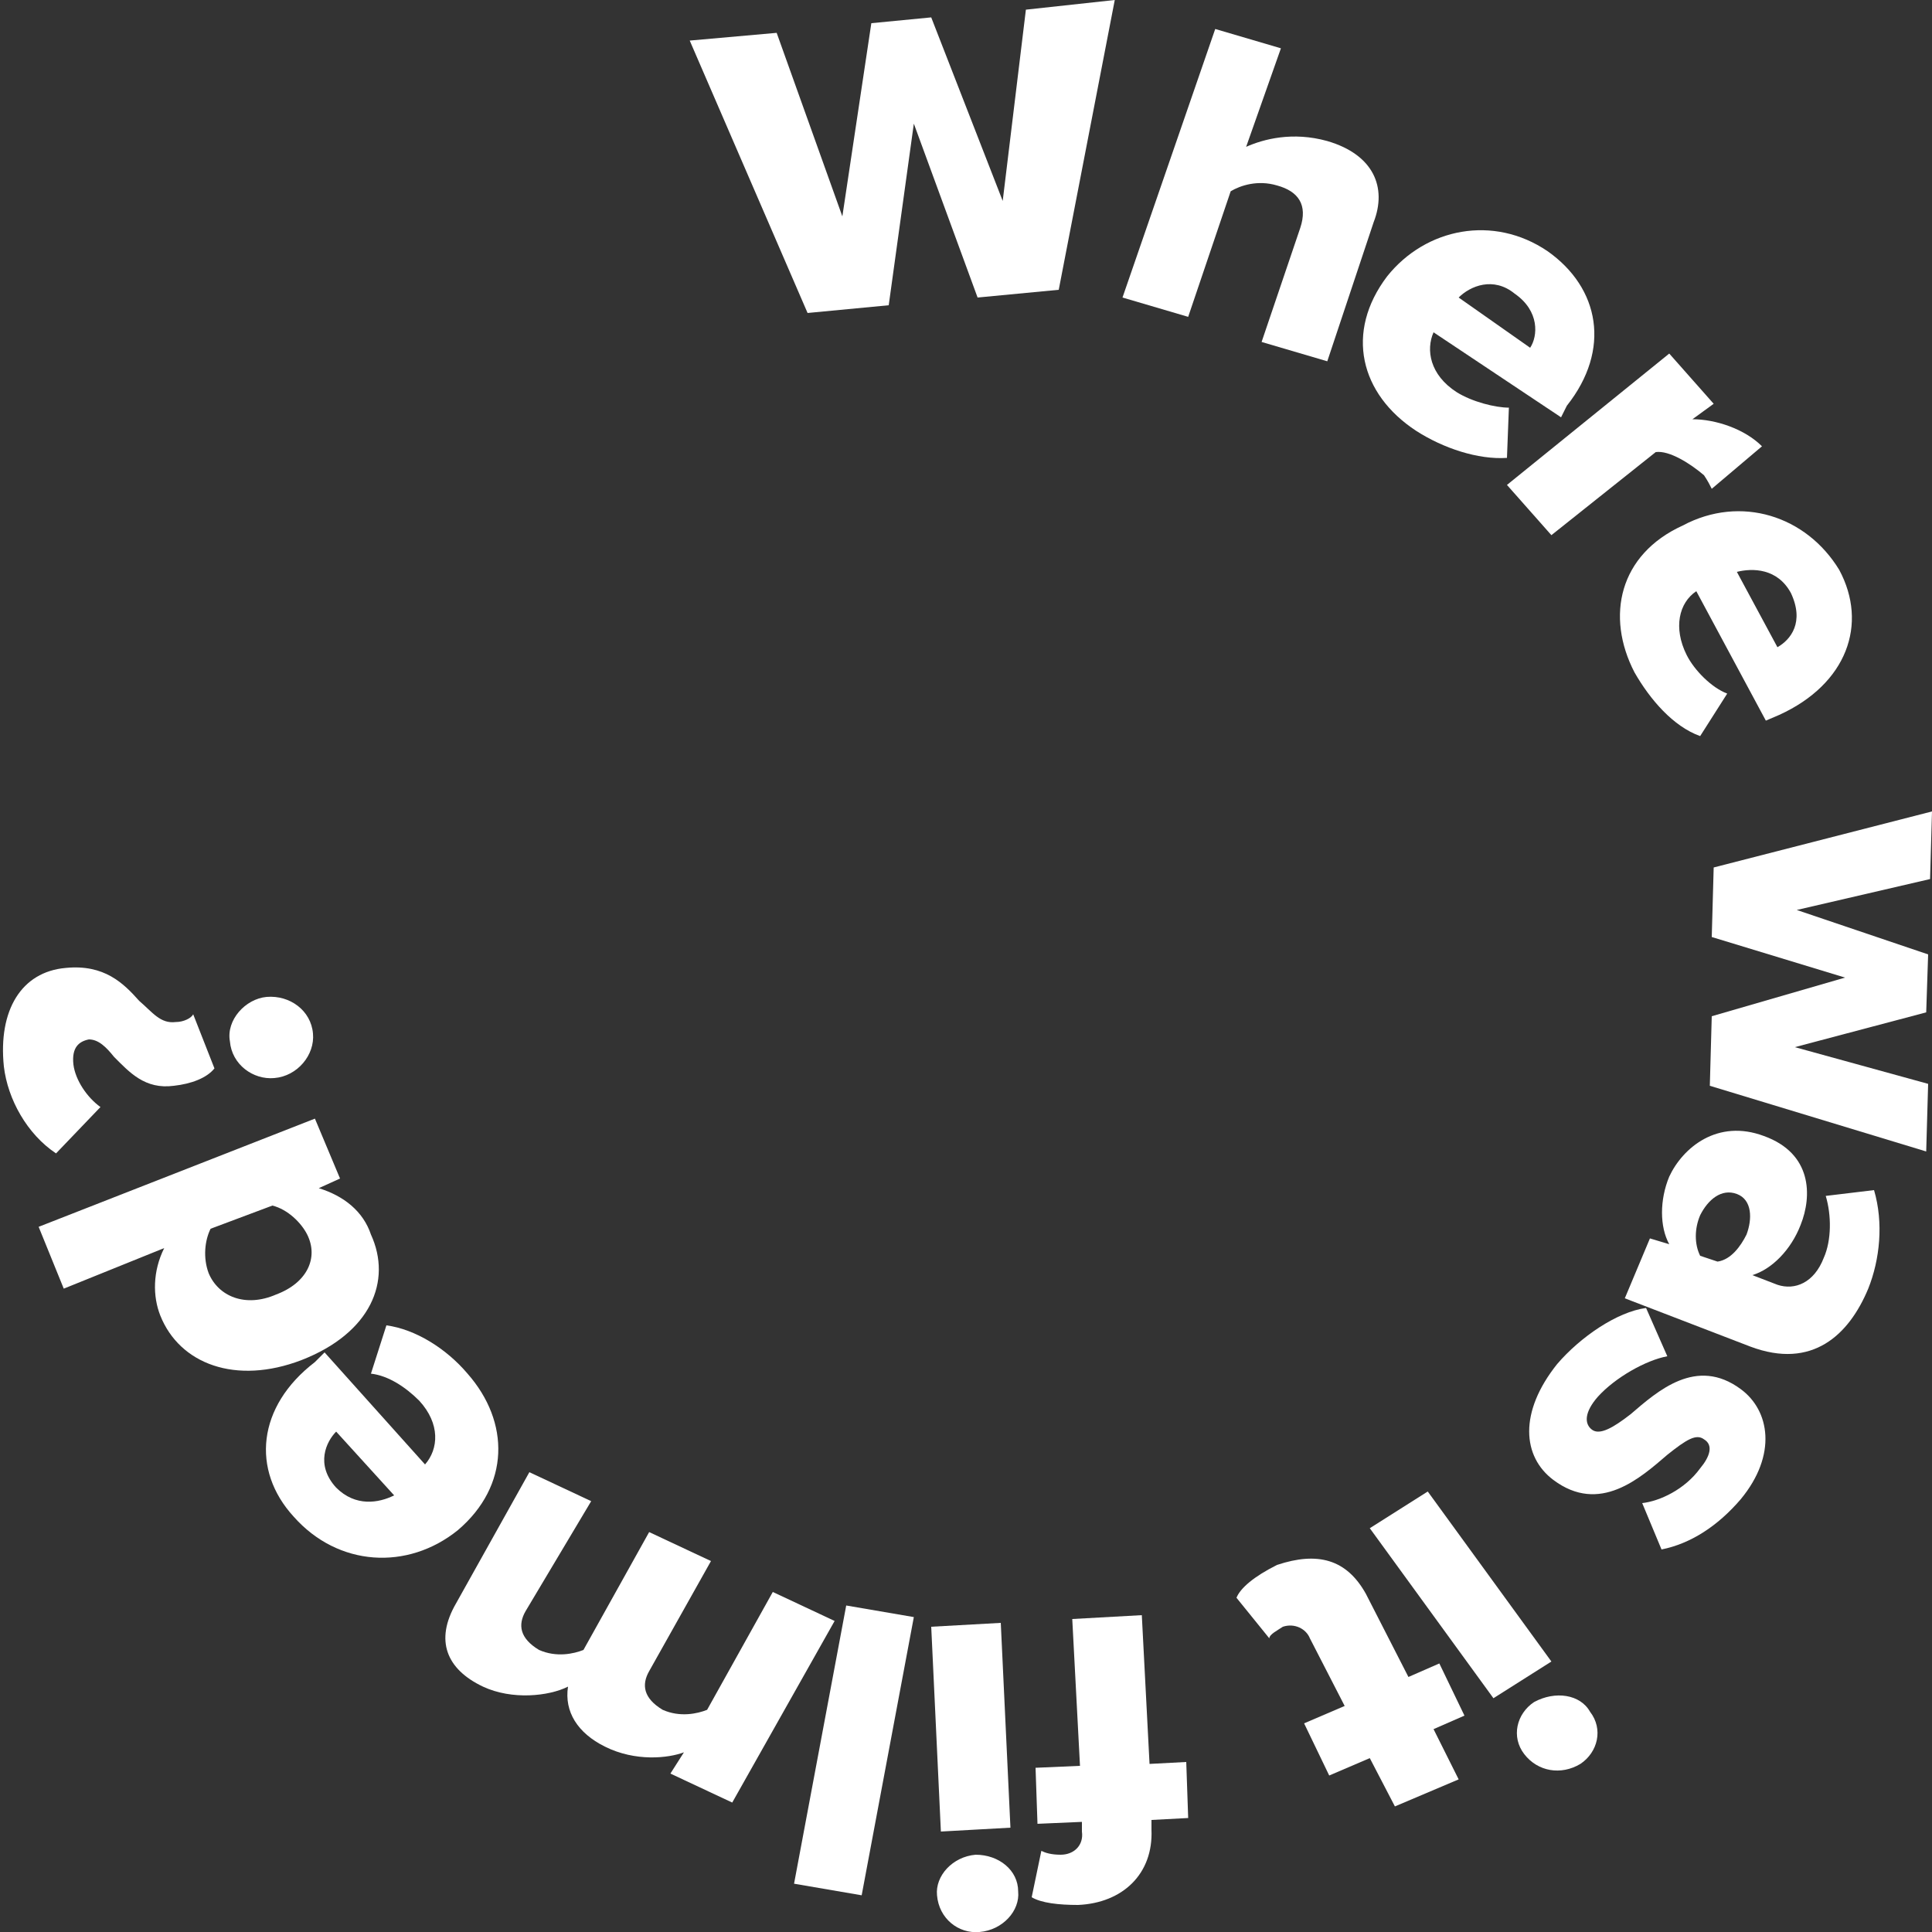
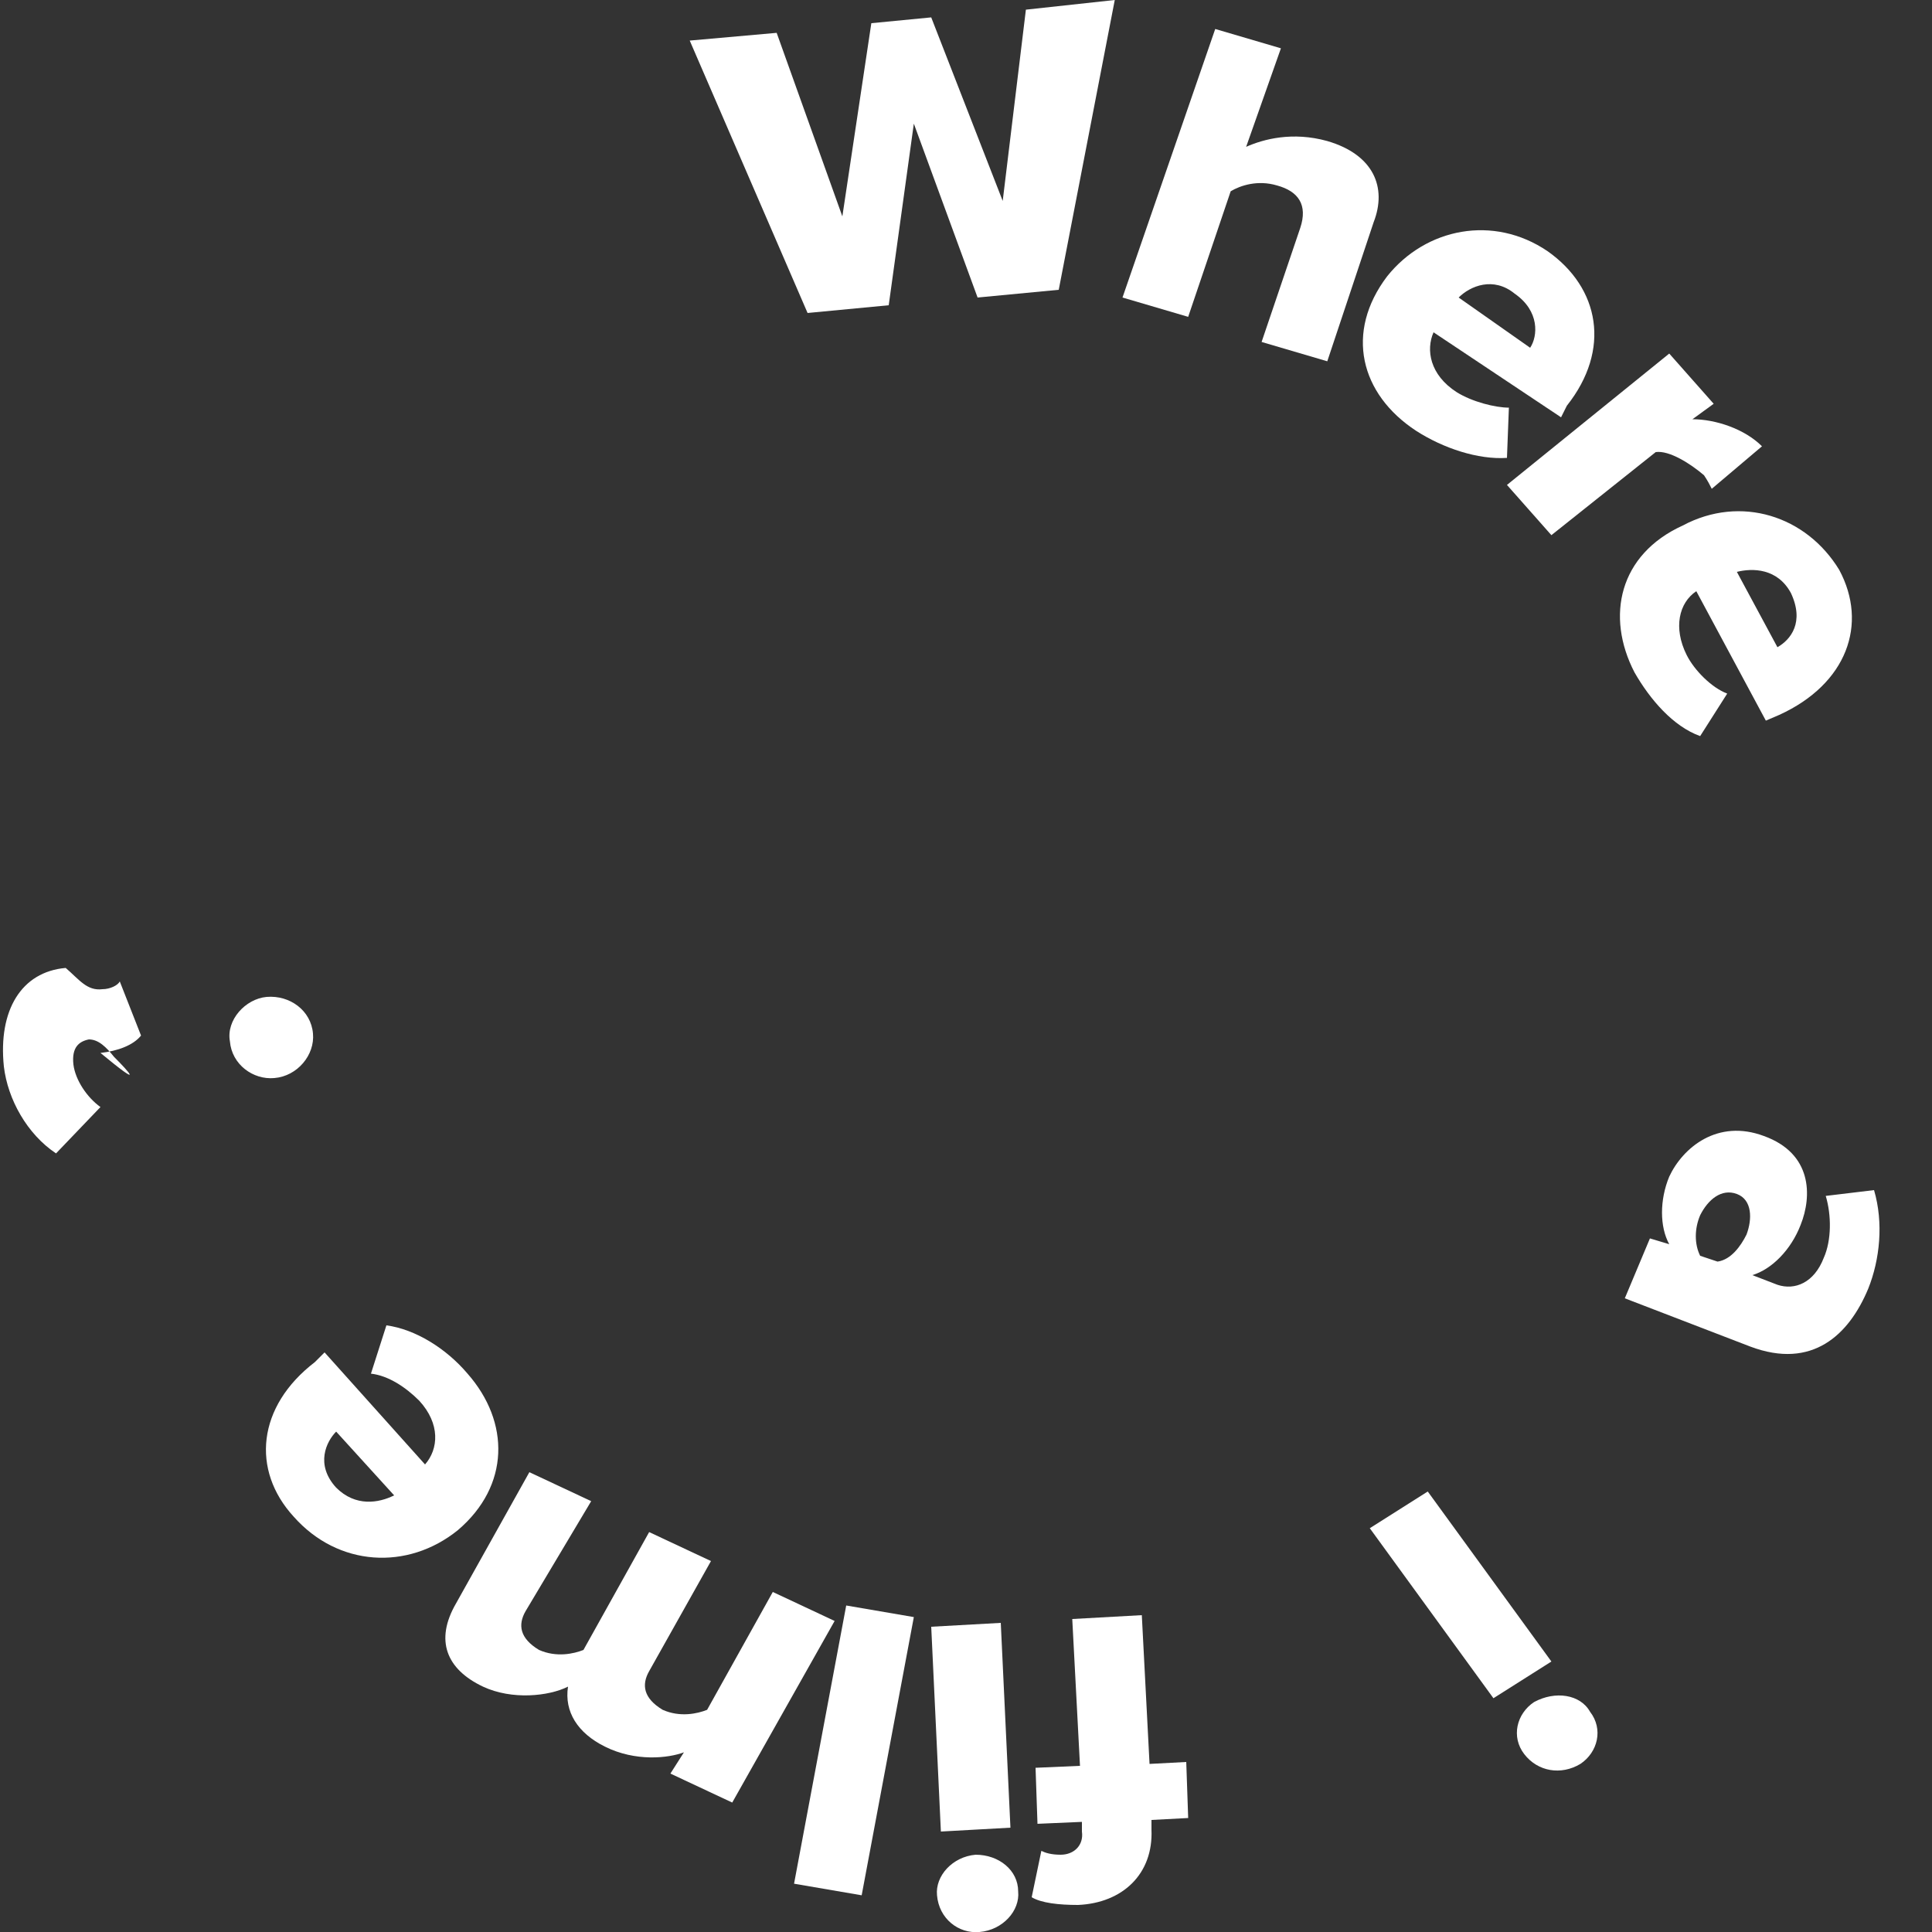
<svg xmlns="http://www.w3.org/2000/svg" id="Слой_1" x="0px" y="0px" viewBox="0 0 100 100" style="enable-background:new 0 0 100 100;" xml:space="preserve">
  <rect x="0" y="0" width="100" height="100" fill="#333333" stroke="none" />
  <style type="text/css"> .st0{fill:#FFFFFF;} </style>
  <g>
    <path class="st0" d="M47.3,6.4L46,15.8l-4.2,0.4L35.7,2.1l4.5-0.4l3.4,9.5l1.5-10l3.1-0.3l3.7,9.5l1.2-9.9L57.7,0l-2.9,15l-4.2,0.4 L47.3,6.4z" />
    <path class="st0" d="M67.3,11.8c0.4-1.2-0.1-1.9-1.2-2.2c-1-0.3-1.9,0-2.4,0.3l-2.2,6.5l-3.4-1l4.8-13.9l3.4,1l-1.8,5.1 c0.9-0.4,2.4-0.8,4.2-0.3c2.4,0.7,3.1,2.4,2.4,4.2l-2.4,7.2l-3.4-1L67.3,11.8z" />
    <path class="st0" d="M80.1,13c2.7,1.9,3.3,5.1,1,8l-0.3,0.6l-6.6-4.4c-0.4,0.9-0.2,2.2,1.2,3.1c0.8,0.5,2,0.8,2.7,0.8l-0.1,2.6 c-1.5,0.1-3.3-0.5-4.7-1.4c-2.9-1.9-3.7-5.1-1.5-8C73.8,11.8,77.3,11.1,80.1,13z M75.5,15.4l3.7,2.6c0.4-0.6,0.5-1.9-0.8-2.8 C77.3,14.3,76.1,14.8,75.5,15.4z" />
    <path class="st0" d="M86.4,18.3l2.3,2.6l-1.1,0.8c1.2,0,2.7,0.5,3.6,1.4l-2.6,2.2c-0.1-0.2-0.2-0.4-0.4-0.7 c-0.7-0.6-1.8-1.3-2.5-1.2l-5.4,4.3L78,25.1L86.4,18.3z" />
    <path class="st0" d="M95.2,29.5c1.5,2.8,0.4,5.9-3.1,7.5l-0.7,0.3l-3.6-6.7c-0.9,0.6-1.2,1.9-0.5,3.3c0.4,0.8,1.3,1.7,2.1,2 L88,38.1c-1.4-0.5-2.6-1.9-3.4-3.3c-1.5-2.9-0.8-6.1,2.5-7.6C90.1,25.6,93.5,26.7,95.2,29.5z M89.9,29.6l2.1,3.9 c0.7-0.4,1.4-1.3,0.7-2.8C92,29.4,90.7,29.4,89.9,29.6z" />
-     <path class="st0" d="M95.5,50.6l-6.9-2.1l0.1-3.6L100,42l-0.1,3.5L93,47.1l6.8,2.3l-0.1,3l-6.8,1.8l6.9,1.9l-0.1,3.5l-11.2-3.4 l0.1-3.6L95.5,50.6z" />
    <path class="st0" d="M86.4,64.4c-0.5-0.9-0.5-2.3,0-3.5c0.7-1.5,2.5-3,4.9-2.1c2.5,0.9,2.5,3.1,1.9,4.6c-0.5,1.3-1.5,2.3-2.5,2.6 l1.3,0.5c0.9,0.3,1.9-0.1,2.4-1.4c0.4-0.9,0.4-2.2,0.1-3.2l2.5-0.3c0.5,1.7,0.3,3.6-0.3,5.1c-1,2.4-2.9,4.2-6.1,3l-6.5-2.5l1.3-3.1 L86.4,64.4z M88.9,65.3c0.7-0.1,1.2-0.8,1.5-1.4c0.3-0.8,0.3-1.8-0.5-2.1c-0.8-0.3-1.5,0.3-1.9,1.1c-0.3,0.7-0.3,1.5,0,2.1 L88.9,65.3z" />
-     <path class="st0" d="M86.3,70.2c-1.1,0.2-2.7,1.1-3.6,2.1C82,73.1,82,73.7,82.4,74c0.4,0.3,1.1-0.1,2-0.8c1.4-1.2,3.4-3,5.7-1.3 c1.5,1.1,1.9,3.4,0,5.7c-1.2,1.4-2.6,2.3-4.1,2.6l-1-2.4c0.9-0.1,2.2-0.7,3-1.8c0.5-0.6,0.7-1.2,0.2-1.5c-0.4-0.3-0.9,0-1.9,0.8 c-1.4,1.2-3.5,3.1-5.9,1.3c-1.6-1.2-1.8-3.5,0.2-6c1.2-1.4,3.1-2.7,4.6-2.9L86.3,70.2z" />
    <path class="st0" d="M80.3,86l-3,1.9l-6.4-8.8l3-1.9L80.3,86z M82.3,88.6c0.7,0.9,0.4,2.1-0.5,2.7c-1,0.6-2.2,0.4-2.9-0.5 s-0.4-2.1,0.5-2.7C80.5,87.5,81.8,87.7,82.3,88.6z" />
-     <path class="st0" d="M70.7,82.5l2.2,4.3l1.6-0.7l1.3,2.7l-1.6,0.7l1.3,2.6l-3.3,1.4L70.9,91l-2.1,0.9l-1.3-2.7l2.1-0.9l-1.8-3.5 c-0.2-0.5-0.8-0.8-1.4-0.6c-0.3,0.2-0.7,0.4-0.7,0.6L64,82.7c0.2-0.5,0.9-1.1,2.1-1.7C68.2,80.3,69.7,80.7,70.7,82.5z" />
    <path class="st0" d="M52.3,94.6l-3.6,0.2l-0.5-10.6l3.6-0.2L52.3,94.6z M52.7,97.9c0.1,1-0.8,2-2,2.1c-1.1,0.1-2.1-0.7-2.2-1.9 c-0.1-1,0.8-2,2-2.1C51.7,96,52.7,96.8,52.7,97.9z M59.5,91.3l1.9-0.1l0.1,2.9l-1.9,0.1v0.5c0.1,2.3-1.5,3.8-3.8,3.9 c-1,0-1.9-0.1-2.4-0.4l0.5-2.4c0.2,0.1,0.5,0.2,1,0.2c0.7,0,1.2-0.5,1.1-1.2v-0.5l-2.3,0.1l-0.1-2.9l2.3-0.1l-0.4-7.6l3.6-0.2 L59.5,91.3z" />
    <path class="st0" d="M44.6,98.1l-3.5-0.6l2.7-14.4l3.5,0.6L44.6,98.1z" />
    <path class="st0" d="M27.2,83.4c-0.4,0.7-0.3,1.4,0.7,2c0.9,0.4,1.8,0.2,2.3,0l3.4-6.1l3.2,1.5l-3.2,5.7c-0.4,0.7-0.3,1.4,0.7,2 c0.9,0.4,1.8,0.2,2.3,0l3.4-6.1l3.2,1.5l-5.3,9.4l-3.2-1.5l0.7-1.1c-0.8,0.3-2.5,0.5-4.1-0.3c-1.4-0.7-2.1-1.8-1.9-3.1 c-1,0.5-2.9,0.7-4.4,0c-1.9-0.9-2.5-2.4-1.4-4.3l3.8-6.8l3.2,1.5L27.2,83.4z" />
    <path class="st0" d="M15.2,78.5c-2.2-2.4-1.9-5.7,1.1-8l0.5-0.5l5.2,5.8c0.7-0.8,0.8-2.1-0.3-3.3c-0.7-0.7-1.6-1.3-2.5-1.4l0.8-2.5 c1.5,0.2,3.1,1.2,4.2,2.5c2.2,2.5,2.2,5.8-0.5,8.1C21.1,81.3,17.5,81.1,15.2,78.5z M20.4,77.4l-3-3.3c-0.5,0.5-1.1,1.7,0,2.9 C18.4,78,19.6,77.8,20.4,77.4z" />
-     <path class="st0" d="M16.5,61.5c1.3,0.4,2.3,1.2,2.7,2.4c1.1,2.4,0,5.1-3.6,6.5c-3.4,1.3-6.3,0.2-7.3-2.3c-0.4-1-0.4-2.3,0.2-3.5 l-5.2,2.1L2,63.5l14.3-5.6l1.3,3.1L16.5,61.5z M10.9,63.6c-0.3,0.6-0.4,1.5-0.1,2.3c0.5,1.2,1.9,1.8,3.5,1.1 c1.6-0.6,2.2-1.9,1.6-3.1c-0.3-0.6-1-1.3-1.8-1.5L10.9,63.6z" />
-     <path class="st0" d="M5.9,54.7c-0.4-0.5-0.8-0.9-1.3-0.9c-0.5,0.1-0.9,0.4-0.8,1.3c0.1,0.8,0.7,1.7,1.4,2.2l-2.3,2.4 c-1.5-1-2.5-2.8-2.7-4.5c-0.3-2.9,0.9-4.9,3.2-5.1c2-0.2,3,0.8,3.8,1.7c0.7,0.6,1.1,1.2,1.9,1.1c0.4,0,0.8-0.2,0.9-0.4l1.1,2.8 c-0.4,0.5-1.2,0.8-2.1,0.9C7.5,56.4,6.7,55.5,5.9,54.7z M11.9,53.9c-0.2-1.1,0.8-2.2,1.9-2.3c1.2-0.1,2.3,0.7,2.4,1.9 c0.1,1.1-0.8,2.2-2,2.3C13.1,55.9,12,55.1,11.9,53.9z" />
+     <path class="st0" d="M5.9,54.7c-0.4-0.5-0.8-0.9-1.3-0.9c-0.5,0.1-0.9,0.4-0.8,1.3c0.1,0.8,0.7,1.7,1.4,2.2l-2.3,2.4 c-1.5-1-2.5-2.8-2.7-4.5c-0.3-2.9,0.9-4.9,3.2-5.1c0.7,0.6,1.1,1.2,1.9,1.1c0.4,0,0.8-0.2,0.9-0.4l1.1,2.8 c-0.4,0.5-1.2,0.8-2.1,0.9C7.5,56.4,6.7,55.5,5.9,54.7z M11.9,53.9c-0.2-1.1,0.8-2.2,1.9-2.3c1.2-0.1,2.3,0.7,2.4,1.9 c0.1,1.1-0.8,2.2-2,2.3C13.1,55.9,12,55.1,11.9,53.9z" />
  </g>
</svg>